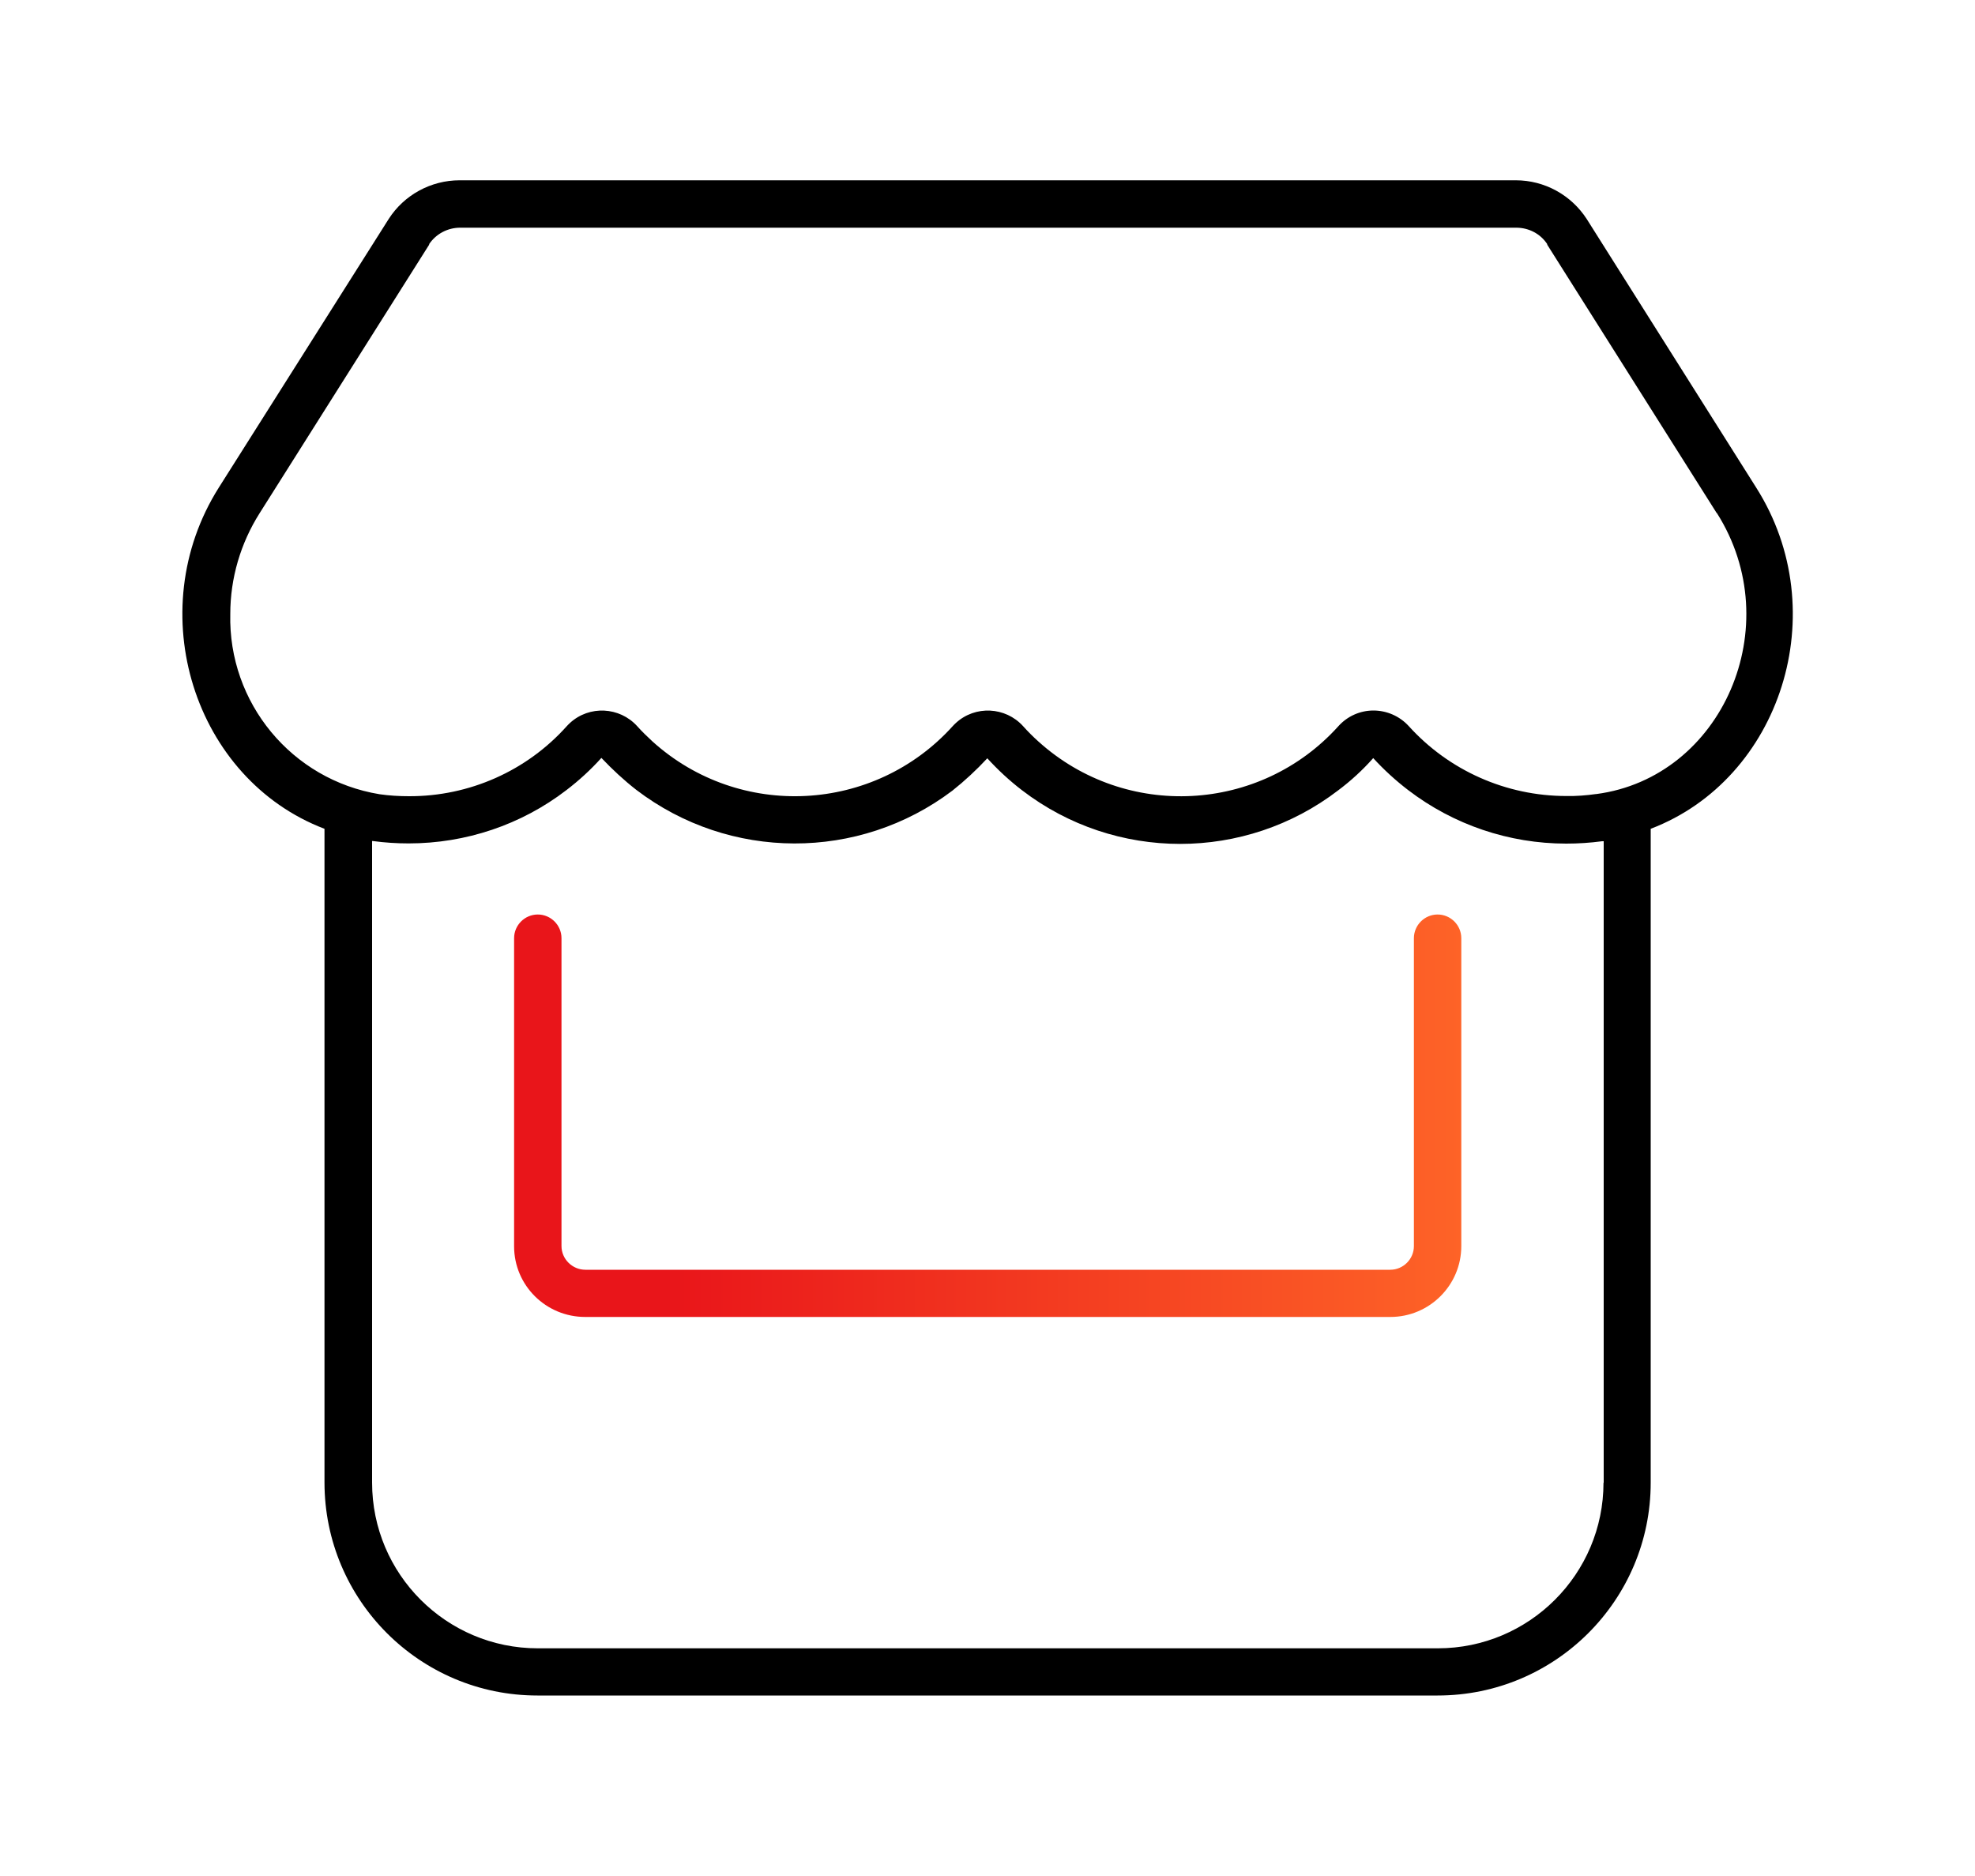
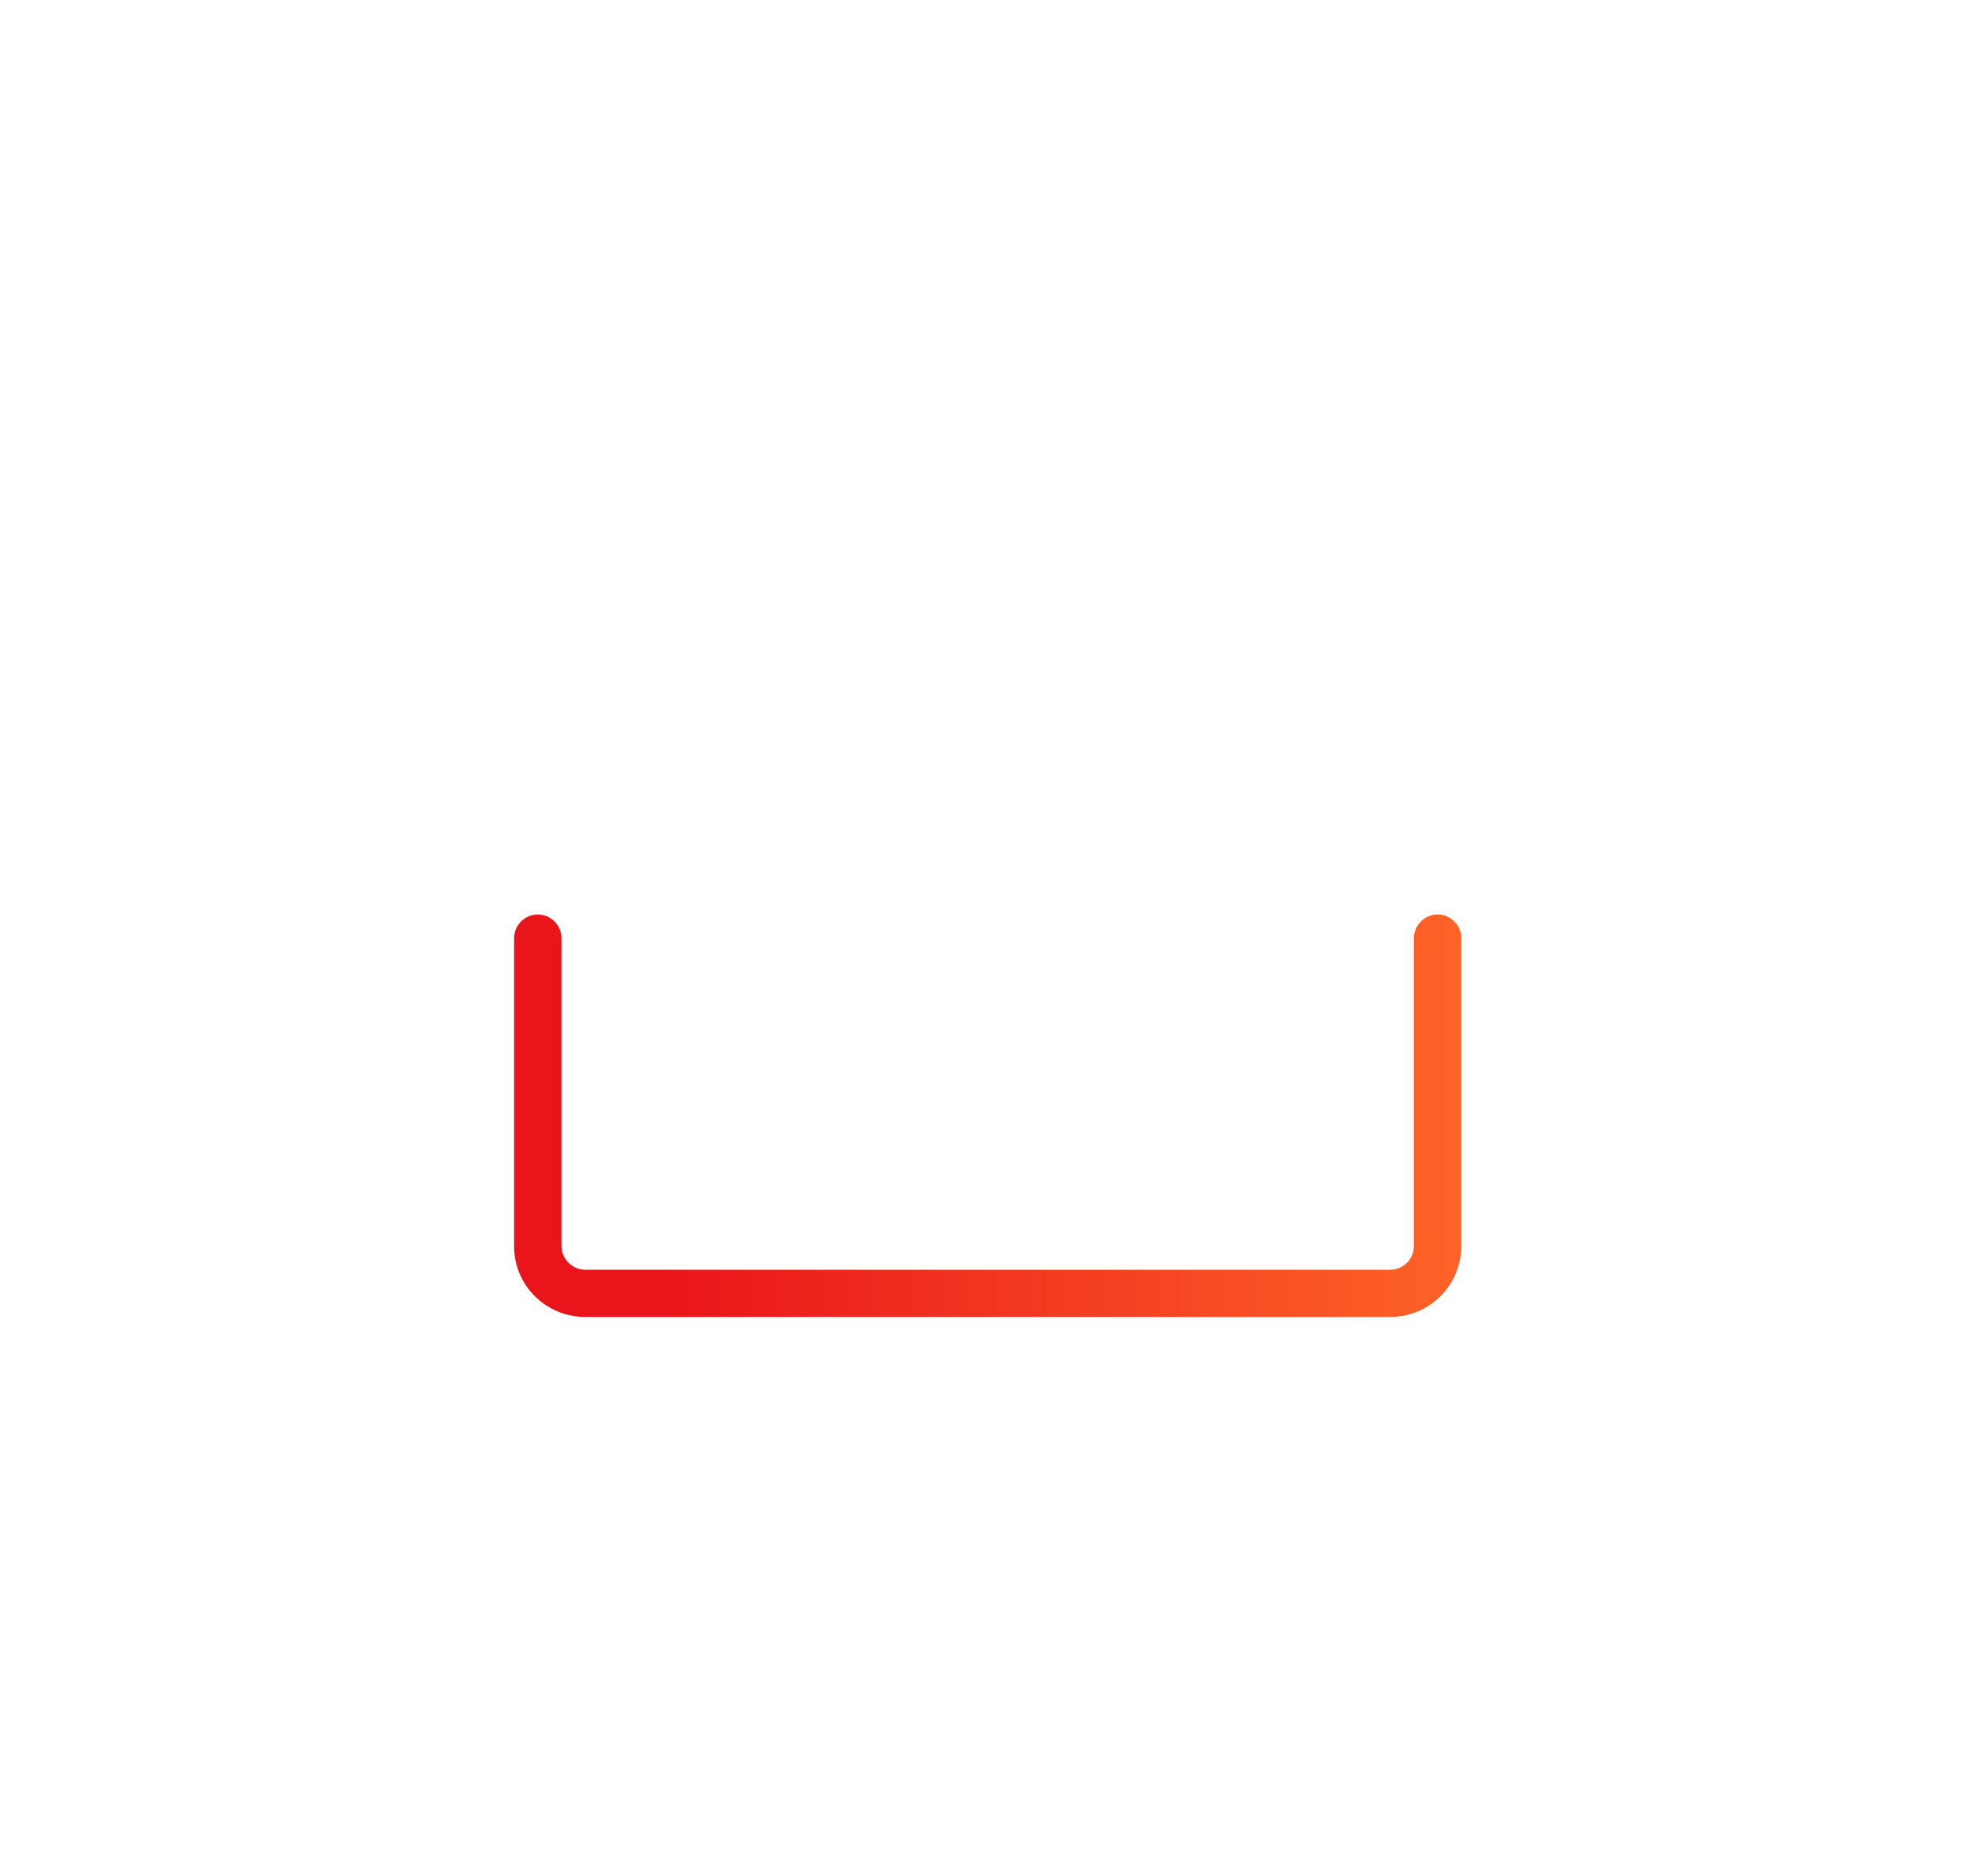
<svg xmlns="http://www.w3.org/2000/svg" id="Layer_1" data-name="Layer 1" width="100" height="95" viewBox="0 0 100 95">
  <defs>
    <linearGradient id="linear-gradient" x1="-1048.77" y1="681.65" x2="-1047.77" y2="681.65" gradientTransform="translate(50329.43 13952.09) scale(47.96 -20.39)" gradientUnits="userSpaceOnUse">
      <stop offset=".06" stop-color="#e9151a" />
      <stop offset=".96" stop-color="#ff6828" />
    </linearGradient>
  </defs>
  <g id="Group_164" data-name="Group 164">
    <path id="Path_248" data-name="Path 248" d="m73.99,47.51v15.59c0,1.98-1.61,3.59-3.59,3.59H29.63c-1.98,0-3.6-1.59-3.6-3.58h0v-15.6c0-.66.54-1.2,1.2-1.2s1.2.54,1.2,1.2v15.59c0,.66.55,1.2,1.21,1.2h40.75c.66,0,1.2-.54,1.2-1.2h0v-15.59c0-.66.54-1.2,1.2-1.2s1.2.54,1.2,1.2h0Z" style="fill: url(#linear-gradient); stroke-width: 0px;" />
-     <path id="Path_249" data-name="Path 249" d="m88.92,24.69l-8.58-13.6c-.79-1.22-2.14-1.96-3.59-1.96H23.27c-1.45,0-2.81.74-3.59,1.96l-8.6,13.6c-3.97,6.29-1.24,14.77,5.35,17.28v33.1c0,5.96,4.83,10.79,10.78,10.79h45.58c5.96,0,10.79-4.83,10.79-10.78h0v-33.11c6.58-2.51,9.33-10.99,5.34-17.28Zm-7.73,50.39c0,4.63-3.76,8.39-8.39,8.39H27.23c-4.63,0-8.39-3.76-8.39-8.39v-32.49h.04c.6.08,1.2.12,1.81.12,2.89,0,5.7-.94,7.99-2.7.64-.49,1.23-1.03,1.77-1.63.55.58,1.14,1.13,1.77,1.62,4.72,3.6,11.26,3.62,16,.04.63-.5,1.22-1.05,1.77-1.64.54.59,1.12,1.13,1.76,1.62,4.72,3.62,11.29,3.62,16.01,0,.64-.48,1.24-1.03,1.77-1.63.54.59,1.13,1.13,1.77,1.62,2.3,1.76,5.11,2.71,8,2.71.61,0,1.22-.04,1.82-.12h.08s0,32.49,0,32.49Zm-.38-34.87c-.5.07-1,.11-1.5.1-3.05,0-5.95-1.29-7.99-3.55-.46-.5-1.11-.78-1.78-.78-.68,0-1.32.29-1.77.79-3.97,4.41-10.77,4.76-15.18.79-.28-.25-.54-.51-.79-.79-.89-.98-2.42-1.06-3.4-.16-.06.05-.11.11-.16.16-3.98,4.41-10.79,4.76-15.2.78-.27-.25-.54-.51-.78-.78-.89-.98-2.42-1.06-3.4-.16-.06.05-.11.11-.16.16-2.03,2.27-4.94,3.56-7.99,3.55-.5,0-1-.03-1.49-.1-4.45-.73-7.67-4.63-7.56-9.13,0-1.81.52-3.58,1.49-5.11l8.58-13.59v-.03c.35-.52.94-.83,1.57-.83h53.47c.63,0,1.22.3,1.57.83v.03l8.58,13.59h.01c3.63,5.72.27,13.39-6.1,14.23h0Z" style="stroke-width: 0px;" />
  </g>
</svg>